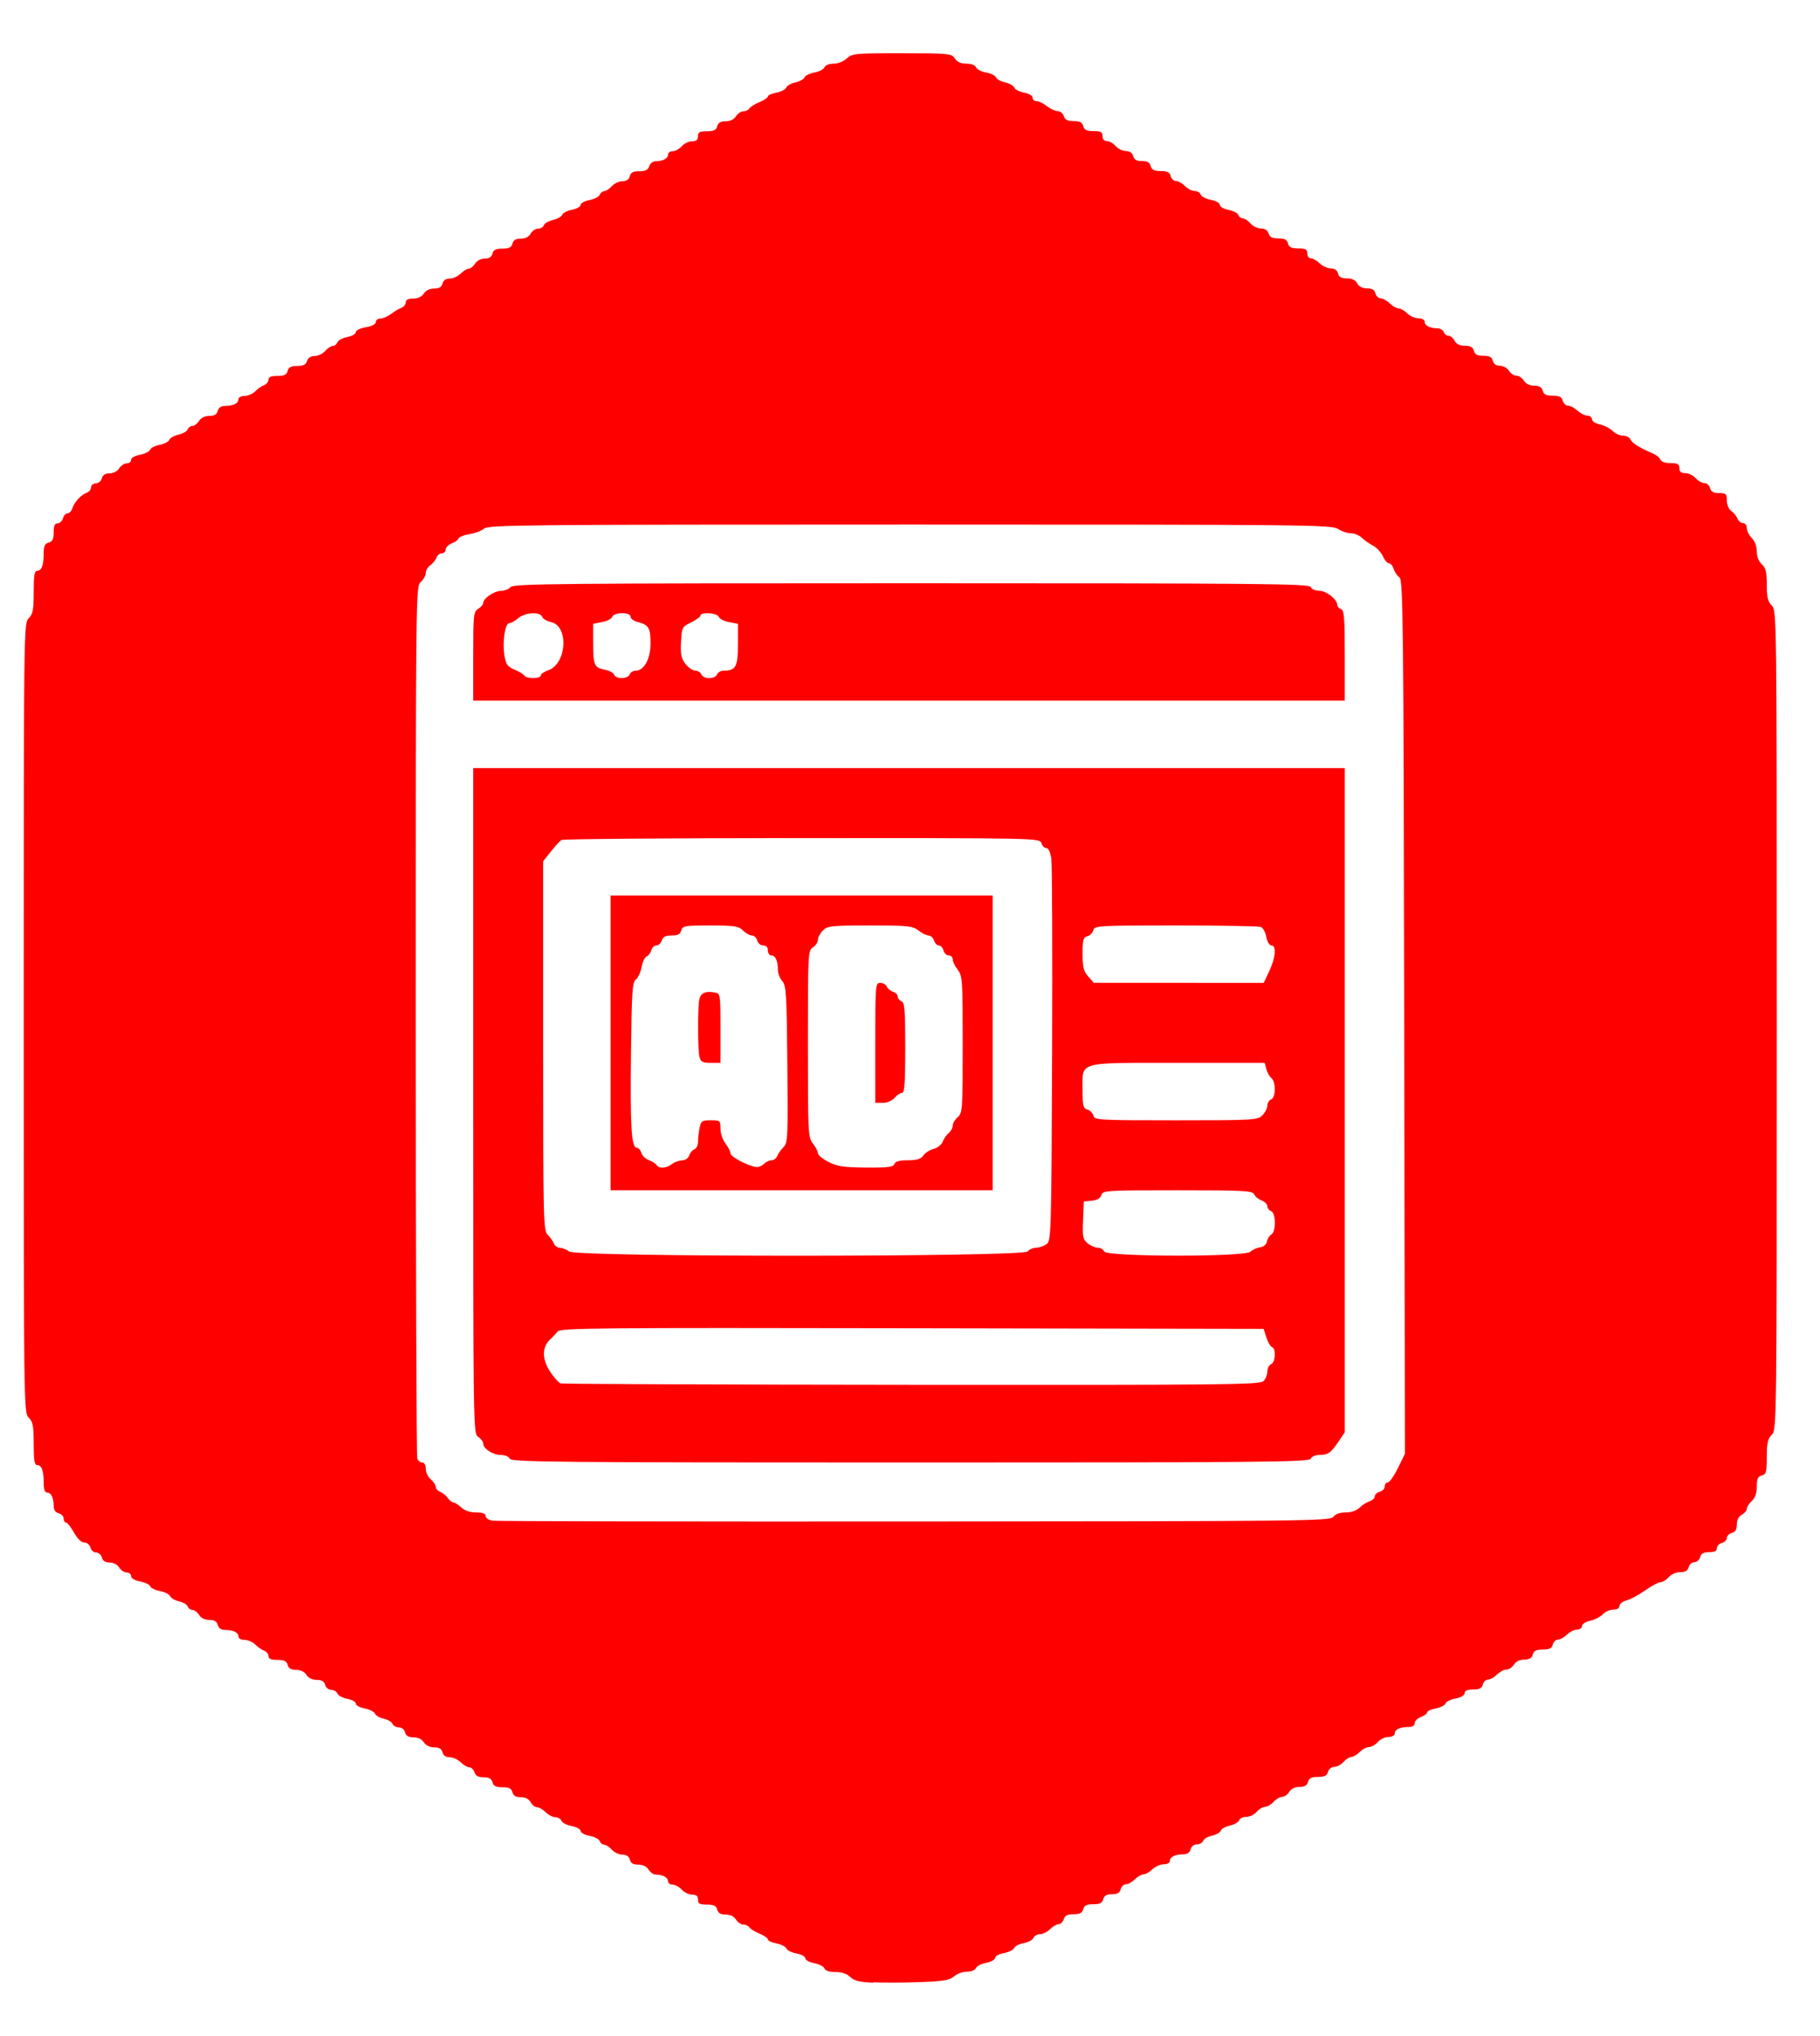
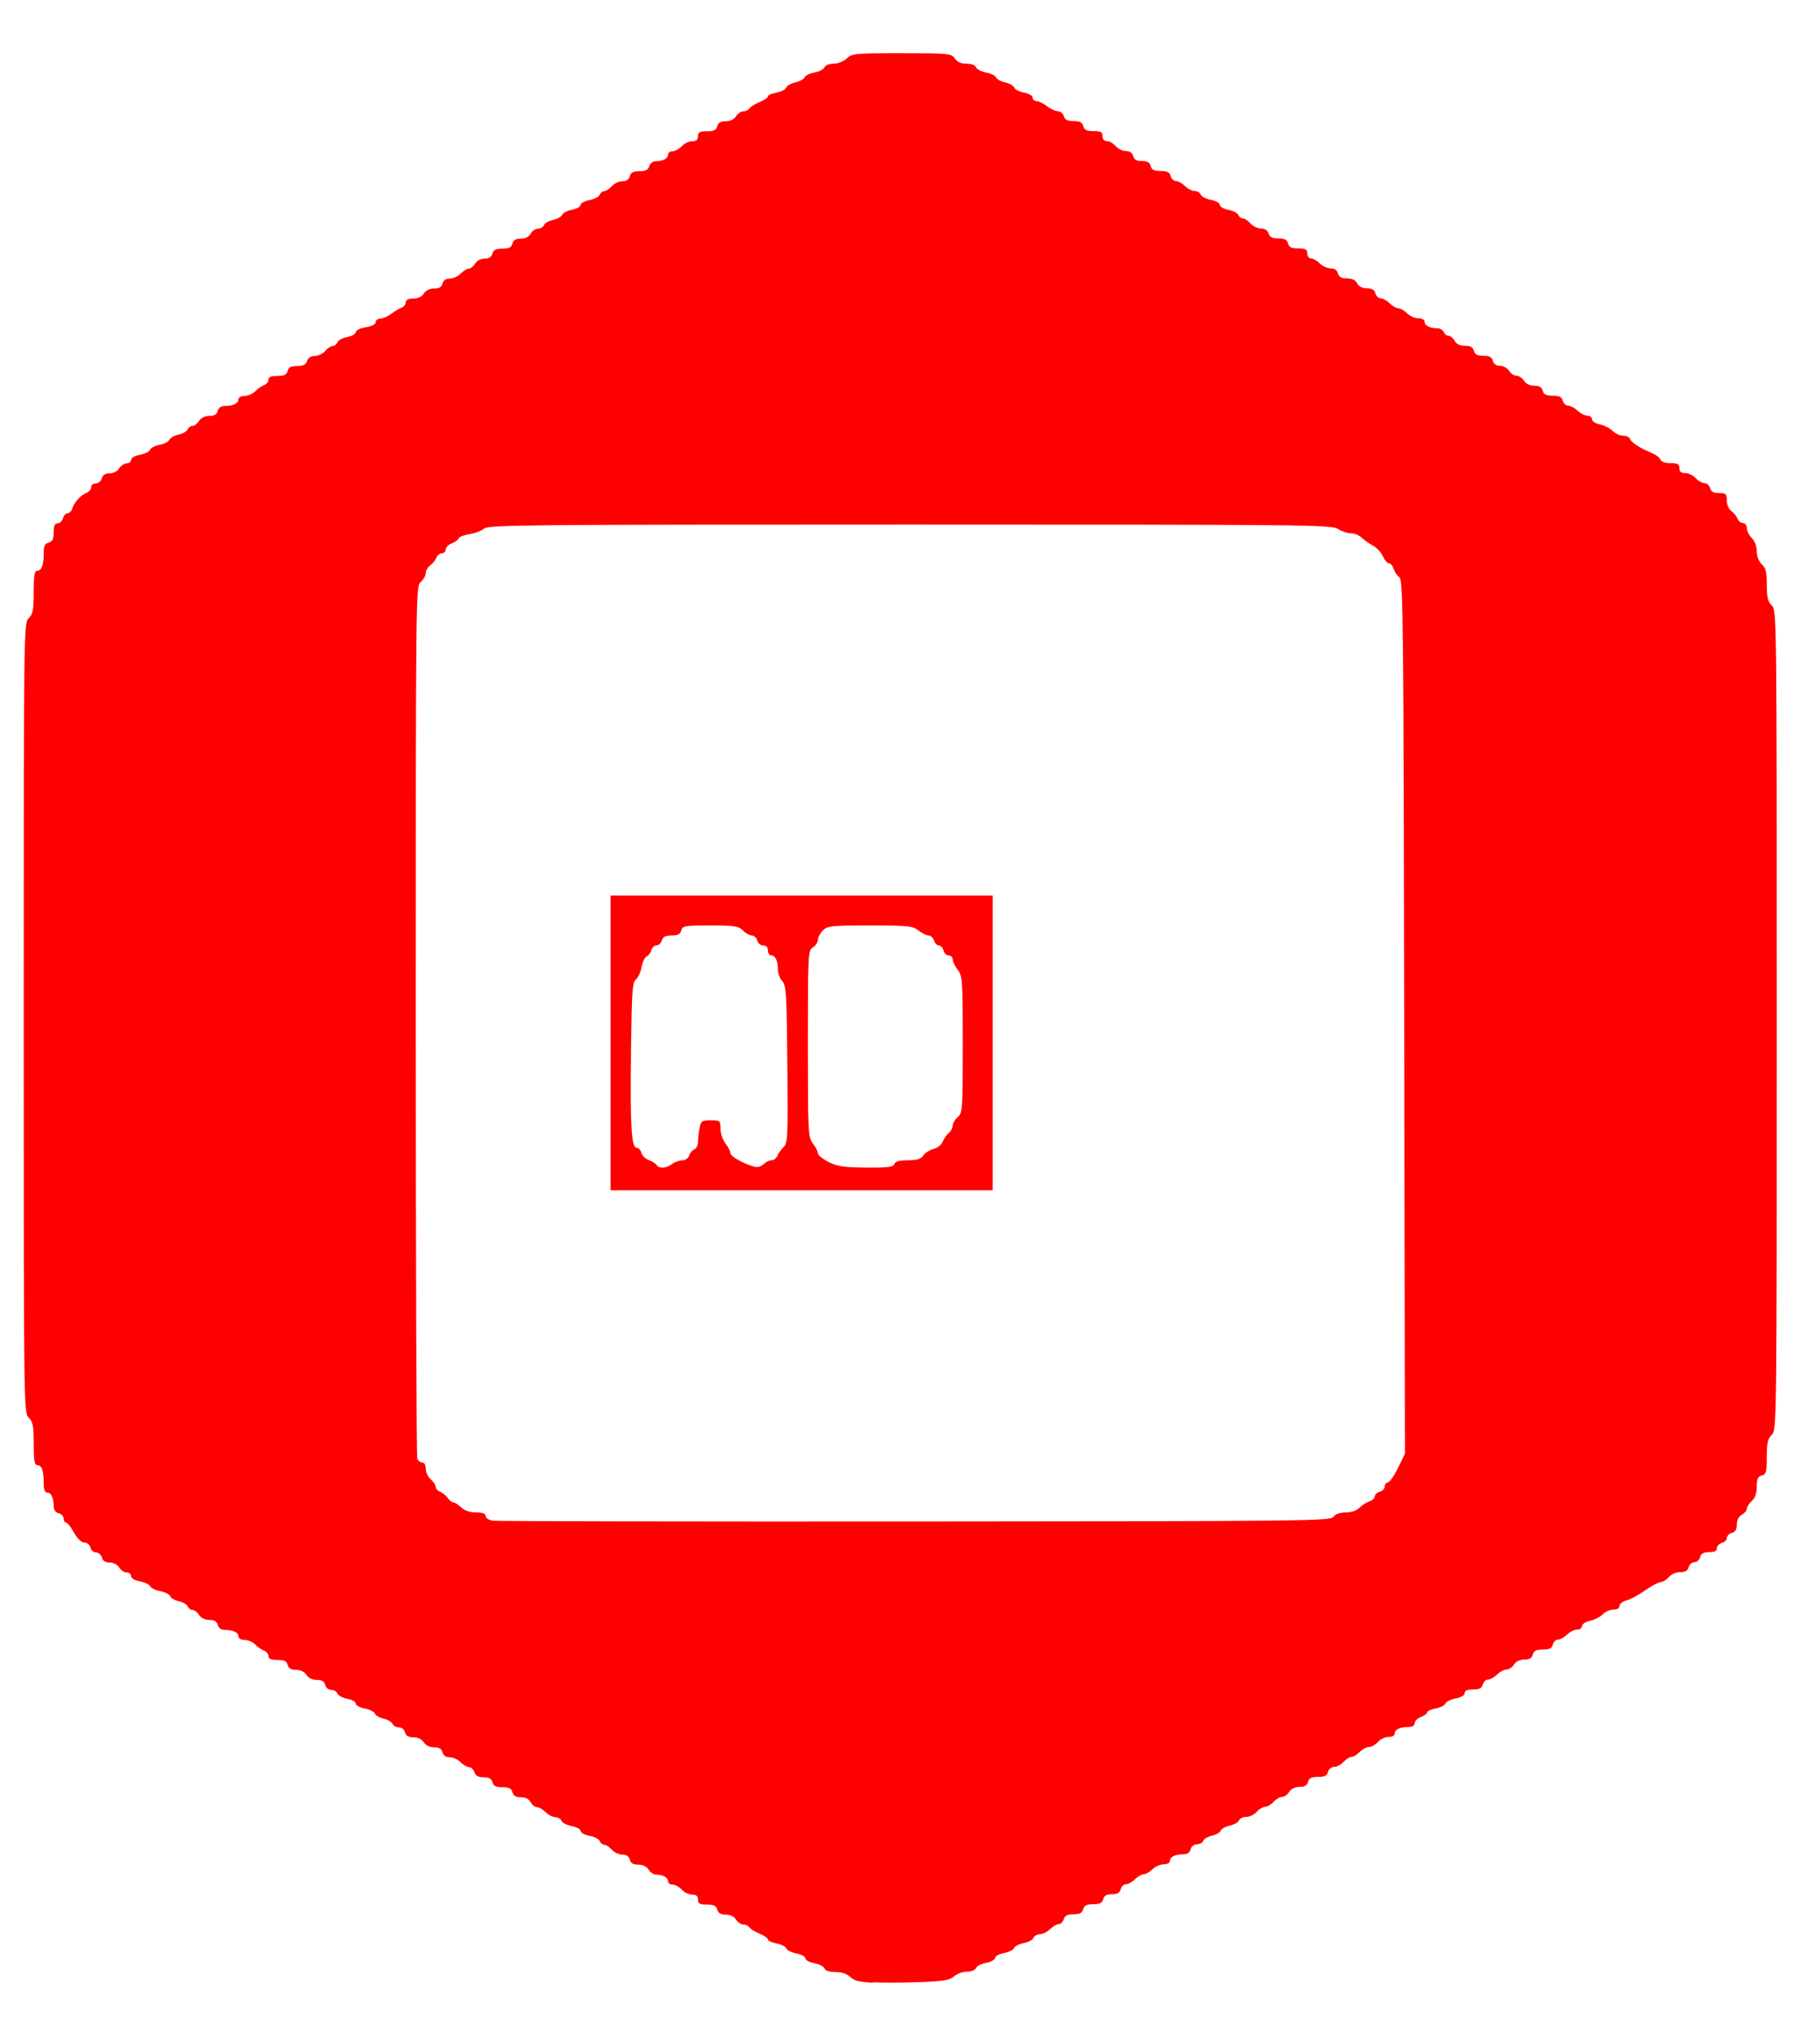
<svg xmlns="http://www.w3.org/2000/svg" xmlns:ns1="http://sodipodi.sourceforge.net/DTD/sodipodi-0.dtd" xmlns:ns2="http://www.inkscape.org/namespaces/inkscape" version="1.1" id="svg1" width="124" height="138.667" viewBox="0 0 124 138.667" ns1:docname="Red Image 2.svg" ns2:version="1.4 (86a8ad7, 2024-10-11)">
  <defs id="defs1" />
  <ns1:namedview id="namedview1" pagecolor="#ffffff" bordercolor="#000000" borderopacity="0.25" ns2:showpageshadow="2" ns2:pageopacity="0.0" ns2:pagecheckerboard="0" ns2:deskcolor="#d1d1d1" ns2:zoom="5.8774036" ns2:cx="62.01718" ns2:cy="72.566056" ns2:window-width="1920" ns2:window-height="1017" ns2:window-x="-8" ns2:window-y="-8" ns2:window-maximized="1" ns2:current-layer="g1" />
  <g ns2:groupmode="layer" ns2:label="Image" id="g1">
    <path style="fill:#ff0000;stroke-width:0.17" d="m 59.5,135.051 c -0.952,-0.044 -1.319,-0.135 -1.574,-0.391 -0.216,-0.216 -0.565,-0.333 -0.995,-0.333 -0.421,0 -0.697,-0.09 -0.757,-0.246 -0.052,-0.135 -0.366,-0.297 -0.699,-0.359 -0.332,-0.062 -0.604,-0.211 -0.604,-0.331 0,-0.12 -0.272,-0.268 -0.604,-0.331 -0.332,-0.062 -0.644,-0.216 -0.692,-0.343 -0.048,-0.126 -0.351,-0.278 -0.672,-0.339 -0.321,-0.06 -0.584,-0.182 -0.584,-0.27 0,-0.088 -0.259,-0.268 -0.575,-0.4 -0.316,-0.132 -0.627,-0.325 -0.691,-0.428 -0.064,-0.103 -0.246,-0.188 -0.405,-0.188 -0.159,0 -0.385,-0.153 -0.502,-0.34 -0.132,-0.212 -0.397,-0.34 -0.702,-0.34 -0.346,0 -0.515,-0.1 -0.578,-0.34 -0.068,-0.261 -0.232,-0.34 -0.7,-0.34 -0.498,0 -0.611,-0.063 -0.611,-0.34 0,-0.244 -0.113,-0.34 -0.399,-0.34 -0.219,0 -0.538,-0.153 -0.707,-0.34 -0.169,-0.187 -0.449,-0.34 -0.622,-0.34 -0.173,0 -0.314,-0.107 -0.314,-0.237 0,-0.252 -0.355,-0.444 -0.824,-0.444 -0.157,0 -0.381,-0.153 -0.498,-0.34 -0.132,-0.212 -0.397,-0.34 -0.702,-0.34 -0.346,0 -0.515,-0.1 -0.578,-0.34 -0.058,-0.223 -0.232,-0.34 -0.504,-0.34 -0.228,0 -0.553,-0.153 -0.723,-0.34 -0.169,-0.187 -0.403,-0.34 -0.519,-0.34 -0.116,0 -0.253,-0.111 -0.305,-0.246 -0.052,-0.135 -0.366,-0.297 -0.699,-0.359 -0.332,-0.062 -0.604,-0.211 -0.604,-0.331 0,-0.12 -0.272,-0.268 -0.604,-0.331 -0.332,-0.062 -0.647,-0.224 -0.699,-0.359 -0.052,-0.135 -0.239,-0.246 -0.416,-0.246 -0.177,0 -0.475,-0.153 -0.662,-0.34 -0.187,-0.187 -0.452,-0.34 -0.59,-0.34 -0.137,0 -0.331,-0.153 -0.431,-0.34 -0.117,-0.218 -0.356,-0.34 -0.667,-0.34 -0.342,0 -0.511,-0.1 -0.574,-0.34 -0.067,-0.258 -0.232,-0.34 -0.681,-0.34 -0.448,0 -0.613,-0.082 -0.681,-0.34 -0.064,-0.246 -0.232,-0.34 -0.604,-0.34 -0.365,0 -0.546,-0.099 -0.623,-0.34 -0.059,-0.187 -0.218,-0.34 -0.352,-0.34 -0.134,0 -0.397,-0.153 -0.584,-0.34 -0.187,-0.187 -0.523,-0.34 -0.746,-0.34 -0.262,0 -0.437,-0.12 -0.495,-0.34 -0.063,-0.24 -0.232,-0.34 -0.574,-0.34 -0.301,0 -0.566,-0.129 -0.698,-0.34 -0.132,-0.212 -0.397,-0.34 -0.702,-0.34 -0.346,0 -0.515,-0.1 -0.578,-0.34 -0.051,-0.196 -0.232,-0.34 -0.427,-0.34 -0.186,0 -0.379,-0.108 -0.43,-0.239 -0.05,-0.132 -0.32,-0.289 -0.599,-0.351 -0.279,-0.061 -0.548,-0.217 -0.598,-0.347 -0.05,-0.129 -0.362,-0.286 -0.695,-0.349 -0.332,-0.062 -0.604,-0.211 -0.604,-0.331 0,-0.12 -0.261,-0.266 -0.579,-0.326 -0.318,-0.06 -0.622,-0.221 -0.675,-0.359 -0.053,-0.138 -0.243,-0.251 -0.422,-0.251 -0.183,0 -0.365,-0.149 -0.415,-0.34 -0.063,-0.24 -0.232,-0.34 -0.574,-0.34 -0.301,0 -0.566,-0.129 -0.698,-0.34 -0.132,-0.212 -0.397,-0.34 -0.702,-0.34 -0.346,0 -0.515,-0.1 -0.578,-0.34 -0.068,-0.261 -0.232,-0.34 -0.7,-0.34 -0.436,0 -0.611,-0.075 -0.611,-0.261 0,-0.143 -0.134,-0.309 -0.298,-0.368 -0.164,-0.059 -0.435,-0.248 -0.602,-0.42 -0.167,-0.172 -0.493,-0.313 -0.723,-0.313 -0.244,0 -0.419,-0.099 -0.419,-0.237 0,-0.271 -0.361,-0.444 -0.93,-0.444 -0.249,0 -0.424,-0.124 -0.481,-0.34 -0.063,-0.24 -0.232,-0.34 -0.574,-0.34 -0.301,0 -0.566,-0.129 -0.698,-0.34 -0.117,-0.187 -0.319,-0.34 -0.448,-0.34 -0.13,0 -0.277,-0.108 -0.327,-0.239 -0.05,-0.132 -0.32,-0.289 -0.599,-0.351 -0.279,-0.061 -0.548,-0.217 -0.598,-0.347 -0.05,-0.129 -0.357,-0.285 -0.683,-0.347 -0.326,-0.061 -0.63,-0.209 -0.676,-0.328 -0.046,-0.119 -0.357,-0.268 -0.692,-0.331 -0.367,-0.069 -0.609,-0.213 -0.609,-0.362 0,-0.136 -0.135,-0.247 -0.299,-0.247 -0.165,0 -0.395,-0.153 -0.512,-0.34 -0.123,-0.198 -0.397,-0.34 -0.652,-0.34 -0.297,0 -0.469,-0.111 -0.529,-0.34 -0.049,-0.187 -0.224,-0.34 -0.39,-0.34 -0.165,0 -0.341,-0.153 -0.39,-0.34 -0.05,-0.19 -0.232,-0.34 -0.414,-0.34 -0.202,0 -0.47,-0.258 -0.707,-0.681 -0.21,-0.374 -0.454,-0.681 -0.542,-0.681 -0.088,0 -0.159,-0.122 -0.159,-0.271 0,-0.149 -0.153,-0.311 -0.34,-0.36 -0.216,-0.057 -0.34,-0.232 -0.34,-0.481 0,-0.569 -0.172,-0.93 -0.444,-0.93 -0.162,0 -0.237,-0.21 -0.237,-0.667 0,-0.831 -0.138,-1.205 -0.444,-1.205 -0.184,0 -0.237,-0.323 -0.237,-1.446 0,-1.219 -0.053,-1.5 -0.34,-1.787 C 1.619,96.219 1.616,95.989 1.616,69.333 c 0,-26.656 0.003,-26.885 0.34,-27.223 0.287,-0.287 0.34,-0.567 0.34,-1.787 0,-1.123 0.053,-1.446 0.237,-1.446 0.304,0 0.444,-0.373 0.444,-1.185 0,-0.504 0.075,-0.666 0.34,-0.736 0.261,-0.068 0.34,-0.232 0.34,-0.7 0,-0.446 0.073,-0.611 0.271,-0.611 0.149,0 0.311,-0.153 0.36,-0.34 0.049,-0.187 0.19,-0.34 0.313,-0.34 0.123,0 0.275,-0.161 0.337,-0.357 0.133,-0.419 0.583,-0.899 0.986,-1.054 0.157,-0.06 0.285,-0.227 0.285,-0.37 0,-0.143 0.144,-0.261 0.32,-0.261 0.177,0 0.36,-0.152 0.409,-0.34 0.06,-0.23 0.232,-0.34 0.529,-0.34 0.256,0 0.529,-0.143 0.652,-0.34 0.117,-0.187 0.347,-0.34 0.512,-0.34 0.165,0 0.299,-0.106 0.299,-0.236 0,-0.136 0.257,-0.284 0.604,-0.35 0.332,-0.062 0.644,-0.216 0.692,-0.342 0.048,-0.126 0.343,-0.277 0.655,-0.336 0.312,-0.059 0.608,-0.212 0.657,-0.341 0.05,-0.129 0.33,-0.287 0.623,-0.352 0.293,-0.064 0.575,-0.225 0.625,-0.356 0.05,-0.132 0.198,-0.239 0.327,-0.239 0.13,0 0.331,-0.153 0.448,-0.34 0.132,-0.211 0.397,-0.34 0.698,-0.34 0.342,0 0.512,-0.1 0.574,-0.34 0.056,-0.216 0.232,-0.34 0.481,-0.34 0.569,0 0.93,-0.172 0.93,-0.444 0,-0.138 0.174,-0.237 0.419,-0.237 0.23,0 0.556,-0.141 0.723,-0.313 0.167,-0.172 0.438,-0.361 0.602,-0.42 0.164,-0.059 0.298,-0.224 0.298,-0.368 0,-0.186 0.176,-0.261 0.611,-0.261 0.468,0 0.632,-0.08 0.7,-0.34 0.066,-0.254 0.232,-0.34 0.653,-0.34 0.415,0 0.593,-0.09 0.672,-0.34 0.069,-0.218 0.257,-0.34 0.524,-0.34 0.229,0 0.547,-0.153 0.707,-0.34 0.16,-0.187 0.392,-0.34 0.514,-0.34 0.123,0 0.266,-0.113 0.319,-0.251 0.053,-0.138 0.357,-0.299 0.675,-0.359 0.318,-0.06 0.579,-0.208 0.579,-0.33 0,-0.126 0.294,-0.271 0.681,-0.336 0.418,-0.071 0.681,-0.208 0.681,-0.355 0,-0.132 0.143,-0.24 0.317,-0.24 0.175,0 0.5,-0.14 0.723,-0.311 0.223,-0.171 0.54,-0.36 0.704,-0.42 0.164,-0.06 0.298,-0.226 0.298,-0.369 0,-0.176 0.165,-0.261 0.509,-0.261 0.325,0 0.586,-0.123 0.721,-0.34 0.132,-0.211 0.397,-0.34 0.698,-0.34 0.342,0 0.512,-0.1 0.574,-0.34 0.058,-0.22 0.232,-0.34 0.495,-0.34 0.223,0 0.559,-0.153 0.746,-0.34 0.187,-0.187 0.437,-0.34 0.555,-0.34 0.118,0 0.31,-0.153 0.427,-0.34 0.123,-0.198 0.397,-0.34 0.652,-0.34 0.297,0 0.469,-0.111 0.529,-0.34 0.067,-0.258 0.232,-0.34 0.681,-0.34 0.448,0 0.613,-0.082 0.681,-0.34 0.063,-0.24 0.232,-0.34 0.574,-0.34 0.31,0 0.55,-0.122 0.667,-0.34 0.1,-0.187 0.324,-0.34 0.498,-0.34 0.174,0 0.357,-0.108 0.408,-0.239 0.05,-0.132 0.332,-0.292 0.625,-0.356 0.293,-0.064 0.574,-0.223 0.623,-0.352 0.05,-0.129 0.351,-0.283 0.669,-0.343 0.318,-0.06 0.579,-0.206 0.579,-0.326 0,-0.12 0.272,-0.268 0.604,-0.331 0.332,-0.062 0.647,-0.224 0.699,-0.359 0.052,-0.135 0.189,-0.246 0.305,-0.246 0.116,0 0.349,-0.153 0.519,-0.34 0.169,-0.187 0.495,-0.34 0.723,-0.34 0.272,0 0.446,-0.117 0.504,-0.34 0.066,-0.254 0.232,-0.34 0.653,-0.34 0.415,0 0.593,-0.09 0.672,-0.34 0.059,-0.187 0.25,-0.34 0.423,-0.34 0.496,0 0.853,-0.186 0.853,-0.444 0,-0.13 0.141,-0.237 0.314,-0.237 0.173,0 0.452,-0.153 0.622,-0.34 0.169,-0.187 0.487,-0.34 0.707,-0.34 0.286,0 0.399,-0.097 0.399,-0.34 0,-0.277 0.113,-0.34 0.611,-0.34 0.468,0 0.632,-0.08 0.7,-0.34 0.063,-0.241 0.232,-0.34 0.578,-0.34 0.305,0 0.569,-0.128 0.702,-0.34 0.117,-0.187 0.343,-0.34 0.502,-0.34 0.159,0 0.341,-0.084 0.405,-0.188 C 51.117,7.281 51.428,7.088 51.744,6.956 52.06,6.824 52.319,6.649 52.319,6.567 c 0,-0.082 0.261,-0.198 0.579,-0.258 0.318,-0.06 0.62,-0.214 0.669,-0.343 0.05,-0.129 0.33,-0.287 0.623,-0.352 0.293,-0.064 0.572,-0.217 0.619,-0.34 0.047,-0.122 0.352,-0.272 0.678,-0.334 0.326,-0.061 0.635,-0.222 0.687,-0.357 0.054,-0.141 0.318,-0.246 0.618,-0.246 0.297,0 0.688,-0.154 0.902,-0.356 0.358,-0.336 0.563,-0.355 3.753,-0.353 3.226,0.002 3.385,0.018 3.609,0.356 0.158,0.238 0.417,0.353 0.791,0.353 0.328,0 0.595,0.101 0.651,0.246 0.052,0.135 0.361,0.296 0.687,0.357 0.326,0.061 0.631,0.211 0.678,0.334 0.047,0.122 0.325,0.275 0.619,0.34 0.293,0.064 0.574,0.223 0.623,0.352 0.05,0.129 0.351,0.283 0.669,0.343 0.329,0.062 0.579,0.211 0.579,0.345 0,0.13 0.122,0.236 0.271,0.236 0.149,0 0.466,0.153 0.704,0.34 0.238,0.187 0.57,0.34 0.738,0.34 0.168,0 0.354,0.153 0.414,0.34 0.079,0.25 0.257,0.34 0.672,0.34 0.421,0 0.587,0.086 0.653,0.34 0.068,0.261 0.232,0.34 0.7,0.34 0.498,0 0.611,0.063 0.611,0.34 0,0.213 0.113,0.34 0.302,0.34 0.166,0 0.434,0.153 0.594,0.34 0.16,0.187 0.475,0.34 0.699,0.34 0.264,0 0.438,0.12 0.496,0.34 0.064,0.244 0.232,0.34 0.596,0.34 0.363,0 0.532,0.096 0.596,0.34 0.067,0.258 0.232,0.34 0.681,0.34 0.448,0 0.613,0.082 0.681,0.34 0.049,0.187 0.211,0.34 0.36,0.34 0.149,0 0.424,0.153 0.611,0.34 0.187,0.187 0.485,0.34 0.662,0.34 0.177,0 0.365,0.111 0.416,0.246 0.052,0.135 0.366,0.297 0.699,0.359 0.336,0.063 0.604,0.215 0.604,0.342 0,0.126 0.263,0.278 0.584,0.338 0.321,0.06 0.625,0.217 0.675,0.348 0.05,0.131 0.192,0.238 0.314,0.238 0.123,0 0.354,0.153 0.514,0.34 0.16,0.187 0.478,0.34 0.707,0.34 0.266,0 0.454,0.122 0.524,0.34 0.079,0.25 0.257,0.34 0.672,0.34 0.421,0 0.587,0.086 0.653,0.34 0.068,0.261 0.232,0.34 0.7,0.34 0.498,0 0.611,0.063 0.611,0.34 0,0.189 0.113,0.34 0.255,0.34 0.14,0 0.408,0.153 0.596,0.34 0.187,0.187 0.523,0.34 0.746,0.34 0.262,0 0.437,0.12 0.495,0.34 0.065,0.247 0.232,0.34 0.609,0.34 0.346,0 0.581,0.114 0.702,0.34 0.117,0.218 0.356,0.34 0.667,0.34 0.342,0 0.511,0.1 0.574,0.34 0.049,0.187 0.211,0.34 0.36,0.34 0.149,0 0.424,0.153 0.611,0.34 0.187,0.187 0.455,0.34 0.596,0.34 0.14,0 0.408,0.153 0.596,0.34 0.187,0.187 0.532,0.34 0.766,0.34 0.25,0 0.425,0.098 0.425,0.237 0,0.261 0.358,0.444 0.87,0.444 0.182,0 0.376,0.115 0.43,0.255 0.054,0.14 0.202,0.255 0.329,0.255 0.127,0 0.313,0.153 0.413,0.34 0.121,0.226 0.356,0.34 0.702,0.34 0.377,0 0.545,0.094 0.609,0.34 0.066,0.253 0.232,0.34 0.645,0.34 0.413,0 0.579,0.088 0.645,0.34 0.057,0.219 0.232,0.34 0.489,0.34 0.22,0 0.496,0.153 0.613,0.34 0.117,0.187 0.347,0.34 0.51,0.34 0.164,0 0.394,0.153 0.51,0.34 0.132,0.212 0.397,0.34 0.702,0.34 0.346,0 0.515,0.1 0.578,0.34 0.068,0.258 0.232,0.34 0.681,0.34 0.448,0 0.613,0.082 0.681,0.34 0.049,0.187 0.214,0.34 0.367,0.34 0.153,0 0.443,0.153 0.644,0.34 0.201,0.187 0.504,0.34 0.673,0.34 0.17,0 0.308,0.109 0.308,0.242 0,0.135 0.244,0.294 0.553,0.36 0.304,0.065 0.69,0.263 0.857,0.439 0.167,0.176 0.485,0.32 0.705,0.32 0.22,0 0.442,0.108 0.493,0.241 0.093,0.243 0.667,0.608 1.504,0.955 0.25,0.104 0.496,0.298 0.548,0.432 0.057,0.147 0.33,0.243 0.694,0.243 0.487,0 0.601,0.064 0.601,0.34 0,0.244 0.113,0.34 0.399,0.34 0.219,0 0.538,0.153 0.707,0.34 0.169,0.187 0.44,0.34 0.602,0.34 0.162,0 0.334,0.153 0.383,0.34 0.065,0.248 0.232,0.34 0.615,0.34 0.469,0 0.526,0.054 0.526,0.501 0,0.289 0.131,0.595 0.309,0.723 0.17,0.122 0.359,0.356 0.42,0.52 0.061,0.164 0.228,0.298 0.372,0.298 0.147,0 0.261,0.148 0.261,0.34 0,0.187 0.153,0.493 0.34,0.681 0.205,0.205 0.34,0.567 0.34,0.909 0,0.353 0.129,0.686 0.34,0.877 0.272,0.246 0.34,0.524 0.34,1.388 0,0.853 0.071,1.151 0.34,1.42 0.338,0.338 0.34,0.567 0.34,28.244 0,27.677 -0.003,27.906 -0.34,28.244 -0.274,0.274 -0.34,0.567 -0.34,1.511 0,1.028 -0.042,1.182 -0.34,1.26 -0.268,0.07 -0.34,0.232 -0.34,0.759 0,0.454 -0.11,0.769 -0.34,0.978 -0.187,0.169 -0.34,0.408 -0.34,0.531 0,0.123 -0.153,0.305 -0.34,0.405 -0.218,0.117 -0.34,0.356 -0.34,0.667 0,0.342 -0.1,0.511 -0.34,0.574 -0.187,0.049 -0.34,0.202 -0.34,0.34 0,0.138 -0.153,0.291 -0.34,0.34 -0.187,0.049 -0.34,0.211 -0.34,0.36 0,0.19 -0.158,0.271 -0.526,0.271 -0.383,0 -0.551,0.092 -0.615,0.34 -0.049,0.187 -0.224,0.34 -0.39,0.34 -0.165,0 -0.341,0.153 -0.39,0.34 -0.063,0.241 -0.232,0.34 -0.578,0.34 -0.278,0 -0.614,0.147 -0.78,0.34 -0.16,0.187 -0.408,0.34 -0.55,0.34 -0.142,0 -0.622,0.255 -1.065,0.567 -0.444,0.312 -1.017,0.619 -1.274,0.684 -0.257,0.065 -0.468,0.231 -0.468,0.369 0,0.154 -0.162,0.252 -0.419,0.252 -0.23,0 -0.556,0.144 -0.723,0.32 -0.167,0.176 -0.553,0.374 -0.857,0.439 -0.309,0.066 -0.553,0.225 -0.553,0.36 0,0.133 -0.153,0.242 -0.34,0.242 -0.187,0 -0.493,0.153 -0.681,0.34 -0.187,0.187 -0.462,0.34 -0.611,0.34 -0.149,0 -0.311,0.153 -0.36,0.34 -0.068,0.258 -0.232,0.34 -0.681,0.34 -0.449,0 -0.613,0.082 -0.681,0.34 -0.063,0.241 -0.232,0.34 -0.578,0.34 -0.305,0 -0.569,0.128 -0.702,0.34 -0.117,0.187 -0.347,0.34 -0.512,0.34 -0.165,0 -0.452,0.153 -0.64,0.34 -0.187,0.187 -0.462,0.34 -0.611,0.34 -0.149,0 -0.311,0.153 -0.36,0.34 -0.067,0.256 -0.232,0.34 -0.665,0.34 -0.39,0 -0.576,0.08 -0.576,0.248 0,0.149 -0.242,0.293 -0.609,0.362 -0.335,0.063 -0.649,0.217 -0.697,0.343 -0.048,0.126 -0.348,0.278 -0.667,0.338 -0.318,0.06 -0.579,0.179 -0.579,0.264 0,0.086 -0.191,0.228 -0.425,0.317 -0.234,0.089 -0.425,0.278 -0.425,0.421 0,0.161 -0.156,0.259 -0.411,0.259 -0.587,0 -0.95,0.169 -0.95,0.444 0,0.14 -0.175,0.237 -0.427,0.237 -0.235,0 -0.558,0.153 -0.718,0.34 -0.16,0.187 -0.427,0.34 -0.594,0.34 -0.166,0 -0.456,0.153 -0.643,0.34 -0.187,0.187 -0.443,0.34 -0.569,0.34 -0.126,0 -0.367,0.153 -0.537,0.34 -0.169,0.187 -0.456,0.34 -0.638,0.34 -0.187,0 -0.368,0.148 -0.419,0.34 -0.067,0.258 -0.232,0.34 -0.681,0.34 -0.448,0 -0.613,0.082 -0.681,0.34 -0.063,0.241 -0.232,0.34 -0.578,0.34 -0.305,0 -0.569,0.128 -0.702,0.34 -0.117,0.187 -0.335,0.34 -0.486,0.34 -0.15,0 -0.412,0.153 -0.581,0.34 -0.169,0.187 -0.432,0.34 -0.584,0.34 -0.152,0 -0.407,0.153 -0.567,0.34 -0.16,0.187 -0.475,0.34 -0.7,0.34 -0.225,0 -0.45,0.108 -0.501,0.239 -0.05,0.132 -0.332,0.292 -0.625,0.356 -0.293,0.064 -0.573,0.22 -0.621,0.346 -0.048,0.126 -0.316,0.279 -0.596,0.34 -0.279,0.061 -0.549,0.219 -0.599,0.351 -0.05,0.132 -0.244,0.239 -0.43,0.239 -0.195,0 -0.376,0.144 -0.427,0.34 -0.056,0.216 -0.232,0.34 -0.481,0.34 -0.569,0 -0.93,0.172 -0.93,0.444 0,0.139 -0.175,0.237 -0.425,0.237 -0.234,0 -0.578,0.153 -0.766,0.34 -0.187,0.187 -0.455,0.34 -0.596,0.34 -0.14,0 -0.408,0.153 -0.596,0.34 -0.187,0.187 -0.462,0.34 -0.611,0.34 -0.149,0 -0.311,0.153 -0.36,0.34 -0.064,0.244 -0.232,0.34 -0.596,0.34 -0.363,0 -0.532,0.096 -0.596,0.34 -0.067,0.258 -0.232,0.34 -0.681,0.34 -0.448,0 -0.613,0.082 -0.681,0.34 -0.066,0.254 -0.232,0.34 -0.653,0.34 -0.415,0 -0.593,0.09 -0.672,0.34 -0.059,0.187 -0.218,0.34 -0.352,0.34 -0.134,0 -0.397,0.153 -0.584,0.34 -0.187,0.187 -0.496,0.34 -0.686,0.34 -0.19,0 -0.389,0.113 -0.442,0.251 -0.053,0.138 -0.351,0.298 -0.663,0.357 -0.312,0.059 -0.607,0.21 -0.655,0.336 -0.048,0.126 -0.36,0.28 -0.692,0.343 -0.332,0.062 -0.604,0.211 -0.604,0.331 0,0.12 -0.272,0.268 -0.604,0.331 -0.332,0.062 -0.647,0.224 -0.699,0.359 -0.054,0.141 -0.318,0.246 -0.618,0.246 -0.288,0 -0.682,0.143 -0.875,0.318 -0.288,0.261 -0.702,0.331 -2.308,0.391 -1.076,0.04 -2.515,0.046 -3.198,0.015 z m 31.346,-31.732 c 0.138,-0.189 0.444,-0.298 0.837,-0.298 0.382,0 0.743,-0.124 0.943,-0.323 0.178,-0.178 0.484,-0.374 0.681,-0.437 0.196,-0.062 0.357,-0.214 0.357,-0.337 0,-0.123 0.153,-0.264 0.34,-0.313 0.187,-0.049 0.34,-0.211 0.34,-0.36 0,-0.149 0.096,-0.274 0.213,-0.278 0.117,-0.004 0.426,-0.444 0.688,-0.978 l 0.475,-0.971 -0.05,-29.746 c -0.045,-27.07 -0.074,-29.764 -0.323,-29.946 -0.15,-0.11 -0.328,-0.372 -0.394,-0.582 -0.067,-0.21 -0.212,-0.382 -0.324,-0.382 -0.111,0 -0.298,-0.217 -0.416,-0.483 -0.118,-0.266 -0.421,-0.591 -0.674,-0.723 -0.253,-0.132 -0.597,-0.374 -0.764,-0.538 -0.167,-0.164 -0.497,-0.298 -0.734,-0.298 -0.237,0 -0.636,-0.134 -0.886,-0.298 -0.428,-0.281 -2.108,-0.298 -29.156,-0.298 -26.175,0 -28.729,0.024 -29.017,0.275 -0.174,0.151 -0.621,0.322 -0.995,0.379 -0.374,0.057 -0.707,0.187 -0.741,0.289 -0.034,0.102 -0.245,0.255 -0.469,0.34 -0.224,0.085 -0.408,0.272 -0.408,0.414 0,0.143 -0.117,0.259 -0.261,0.259 -0.143,0 -0.311,0.134 -0.372,0.298 -0.061,0.164 -0.25,0.398 -0.42,0.52 -0.17,0.122 -0.309,0.359 -0.309,0.527 0,0.167 -0.153,0.443 -0.34,0.612 -0.338,0.306 -0.34,0.524 -0.34,29.873 0,16.261 0.046,29.686 0.103,29.834 0.057,0.148 0.21,0.269 0.34,0.269 0.14,0 0.237,0.175 0.237,0.427 0,0.235 0.153,0.558 0.34,0.718 0.187,0.16 0.34,0.392 0.34,0.514 0,0.123 0.134,0.273 0.298,0.334 0.164,0.061 0.398,0.25 0.52,0.42 0.122,0.17 0.298,0.309 0.39,0.309 0.092,0 0.332,0.153 0.533,0.34 0.233,0.217 0.6,0.34 1.014,0.34 0.45,0 0.648,0.075 0.648,0.244 0,0.135 0.208,0.276 0.468,0.316 0.257,0.04 13.203,0.064 28.768,0.054 26.744,-0.017 28.312,-0.034 28.518,-0.316 z" id="path1" />
-     <path style="fill:#ff0000;stroke-width:0.17" d="m 34.733,99.364 c -0.055,-0.143 -0.308,-0.255 -0.576,-0.255 -0.559,0 -1.234,-0.423 -1.234,-0.774 0,-0.134 -0.153,-0.34 -0.34,-0.457 -0.338,-0.211 -0.34,-0.397 -0.34,-22.886 V 52.319 h 29.69 29.69 v 22.621 22.621 l -0.436,0.642 c -0.528,0.778 -0.703,0.899 -1.314,0.902 -0.262,0.001 -0.517,0.117 -0.571,0.258 -0.086,0.225 -3.276,0.255 -27.284,0.255 -24.009,0 -27.198,-0.03 -27.284,-0.255 z m 51.348,-5.287 c 0.147,-0.147 0.267,-0.445 0.267,-0.662 0,-0.217 0.115,-0.439 0.255,-0.493 0.299,-0.115 0.35,-1.07 0.062,-1.165 -0.106,-0.035 -0.278,-0.329 -0.383,-0.652 L 86.092,90.516 62.152,90.473 c -21.606,-0.039 -23.962,-0.017 -24.16,0.225 -0.121,0.147 -0.354,0.394 -0.517,0.548 -0.55,0.519 -0.557,1.301 -0.018,2.146 0.267,0.419 0.6,0.796 0.741,0.838 0.14,0.041 10.911,0.084 23.935,0.095 21.318,0.018 23.707,-0.007 23.948,-0.248 z M 70.014,85.242 c 0.116,-0.14 0.379,-0.255 0.584,-0.255 0.205,0 0.521,-0.109 0.702,-0.241 0.321,-0.235 0.332,-0.597 0.381,-12.888 0.028,-6.956 0.004,-12.972 -0.053,-13.37 -0.065,-0.449 -0.193,-0.723 -0.337,-0.723 -0.128,0 -0.282,-0.153 -0.341,-0.34 -0.107,-0.337 -0.256,-0.34 -16.303,-0.338 -8.907,0.001 -16.284,0.059 -16.393,0.129 -0.109,0.069 -0.435,0.423 -0.723,0.786 l -0.525,0.66 v 12.567 c 0,11.942 0.015,12.583 0.311,12.878 0.171,0.171 0.36,0.439 0.42,0.596 0.06,0.157 0.246,0.287 0.412,0.29 0.167,0.003 0.452,0.118 0.633,0.255 0.505,0.382 30.914,0.376 31.231,-0.005 z m 15.188,0.015 c 0.132,-0.132 0.424,-0.266 0.648,-0.298 0.247,-0.035 0.434,-0.193 0.472,-0.398 0.035,-0.187 0.17,-0.402 0.299,-0.476 0.33,-0.19 0.315,-1.461 -0.019,-1.589 -0.14,-0.054 -0.255,-0.206 -0.255,-0.339 0,-0.133 -0.181,-0.31 -0.402,-0.394 -0.221,-0.084 -0.448,-0.274 -0.505,-0.421 -0.091,-0.236 -0.716,-0.268 -5.201,-0.268 -4.896,0 -5.102,0.013 -5.203,0.33 -0.069,0.218 -0.289,0.348 -0.65,0.383 l -0.545,0.053 -0.051,1.276 c -0.045,1.136 -0.011,1.309 0.317,1.574 0.202,0.164 0.515,0.298 0.694,0.298 0.18,0 0.371,0.115 0.425,0.255 0.142,0.369 9.607,0.384 9.975,0.015 z m 0.805,-9.288 c 0.187,-0.187 0.34,-0.485 0.34,-0.662 0,-0.177 0.115,-0.366 0.255,-0.42 0.328,-0.126 0.34,-1.187 0.017,-1.456 C 86.488,73.322 86.334,73.044 86.276,72.814 l -0.105,-0.418 h -5.896 c -6.96,0 -6.518,-0.124 -6.518,1.829 0,1.102 0.042,1.277 0.325,1.351 0.179,0.047 0.363,0.231 0.409,0.409 0.081,0.311 0.318,0.325 5.63,0.325 5.319,0 5.56,-0.014 5.886,-0.34 z m 0.472,-9.826 c 0.434,-0.919 0.502,-1.744 0.143,-1.744 -0.134,0 -0.283,-0.251 -0.345,-0.579 -0.06,-0.318 -0.228,-0.625 -0.373,-0.681 -0.145,-0.056 -2.754,-0.101 -5.796,-0.101 -5.299,0 -5.535,0.014 -5.617,0.325 -0.047,0.179 -0.231,0.363 -0.409,0.409 -0.277,0.073 -0.325,0.246 -0.325,1.192 0,0.906 0.07,1.187 0.383,1.544 l 0.383,0.437 5.787,0.003 5.787,0.003 z" id="path2" />
-     <path style="fill:#ff0000;stroke-width:0.17" d="m 32.242,44.704 c 0,-2.837 0.021,-3.035 0.34,-3.234 0.187,-0.117 0.34,-0.295 0.34,-0.396 0,-0.314 0.744,-0.822 1.213,-0.828 0.246,-0.003 0.542,-0.121 0.659,-0.261 0.187,-0.225 3.43,-0.255 27.311,-0.255 23.931,0 27.11,0.03 27.197,0.255 0.055,0.144 0.309,0.255 0.584,0.255 0.478,0 1.226,0.592 1.226,0.971 0,0.101 0.115,0.228 0.255,0.281 0.214,0.082 0.255,0.596 0.255,3.166 v 3.068 H 61.932 32.242 Z m 4.594,1.311 c 0,-0.098 0.232,-0.26 0.516,-0.359 1.269,-0.442 1.417,-3.015 0.189,-3.285 -0.279,-0.061 -0.549,-0.221 -0.6,-0.356 -0.14,-0.365 -1.174,-0.305 -1.636,0.095 -0.216,0.187 -0.491,0.34 -0.611,0.34 -0.288,0 -0.478,1.302 -0.324,2.214 0.101,0.595 0.212,0.749 0.686,0.947 0.311,0.13 0.614,0.314 0.673,0.409 0.141,0.229 1.108,0.223 1.108,-0.006 z m 6.064,-0.076 c 0.054,-0.14 0.237,-0.255 0.408,-0.255 0.579,0 1.015,-0.804 1.015,-1.874 0,-1.044 -0.132,-1.257 -0.894,-1.449 -0.257,-0.064 -0.467,-0.224 -0.467,-0.354 0,-0.327 -1.123,-0.319 -1.249,0.009 -0.052,0.135 -0.366,0.297 -0.699,0.359 l -0.604,0.113 v 1.243 c 0,1.568 0.074,1.748 0.77,1.879 0.312,0.059 0.608,0.214 0.659,0.345 0.122,0.319 0.938,0.306 1.062,-0.017 z m 5.955,0 c 0.054,-0.14 0.248,-0.255 0.431,-0.255 0.844,0 0.991,-0.263 0.991,-1.774 v -1.421 l -0.604,-0.113 c -0.332,-0.062 -0.647,-0.224 -0.699,-0.359 -0.103,-0.27 -1.249,-0.352 -1.249,-0.09 0,0.086 -0.287,0.296 -0.638,0.468 -0.622,0.304 -0.639,0.338 -0.688,1.343 -0.041,0.841 0.017,1.116 0.31,1.489 0.198,0.252 0.499,0.458 0.67,0.458 0.17,0 0.354,0.115 0.408,0.255 0.054,0.14 0.294,0.255 0.534,0.255 0.24,0 0.48,-0.115 0.534,-0.255 z" id="path3" />
    <path style="fill:#ff0000;stroke-width:0.17" d="M 41.6,71.035 V 60.996 H 54.616 67.632 V 71.035 81.073 H 54.616 41.6 Z m 4.179,8.257 c 0.182,-0.137 0.497,-0.252 0.702,-0.255 0.213,-0.003 0.415,-0.144 0.474,-0.33 0.057,-0.179 0.215,-0.368 0.352,-0.42 0.137,-0.052 0.249,-0.28 0.249,-0.505 0,-0.225 0.048,-0.649 0.106,-0.941 0.097,-0.486 0.163,-0.532 0.766,-0.532 0.635,0 0.659,0.021 0.659,0.573 0,0.315 0.153,0.767 0.34,1.005 0.187,0.238 0.34,0.54 0.34,0.671 0,0.227 1.125,0.831 1.734,0.932 0.158,0.026 0.402,-0.066 0.541,-0.205 0.139,-0.139 0.375,-0.253 0.525,-0.253 0.15,0 0.322,-0.128 0.382,-0.285 0.06,-0.157 0.252,-0.428 0.427,-0.602 0.299,-0.299 0.315,-0.634 0.268,-5.653 -0.044,-4.8 -0.079,-5.368 -0.347,-5.664 -0.164,-0.181 -0.298,-0.527 -0.298,-0.769 0,-0.615 -0.165,-0.979 -0.444,-0.979 -0.13,0 -0.237,-0.153 -0.237,-0.34 0,-0.22 -0.113,-0.34 -0.32,-0.34 -0.177,0 -0.36,-0.152 -0.409,-0.34 -0.049,-0.187 -0.211,-0.34 -0.36,-0.34 -0.149,0 -0.424,-0.153 -0.611,-0.34 -0.299,-0.299 -0.567,-0.34 -2.228,-0.34 -1.744,0 -1.894,0.026 -1.976,0.34 -0.066,0.254 -0.232,0.34 -0.653,0.34 -0.415,0 -0.593,0.09 -0.672,0.34 -0.059,0.187 -0.225,0.34 -0.368,0.34 -0.143,0 -0.298,0.148 -0.346,0.329 -0.047,0.181 -0.189,0.368 -0.315,0.416 -0.126,0.048 -0.284,0.379 -0.35,0.735 -0.067,0.356 -0.243,0.736 -0.392,0.846 -0.234,0.172 -0.279,0.84 -0.327,4.934 -0.06,5.077 0.026,6.522 0.389,6.522 0.123,0 0.263,0.152 0.312,0.338 0.049,0.186 0.28,0.411 0.514,0.5 0.234,0.089 0.476,0.243 0.537,0.342 0.158,0.256 0.65,0.224 1.037,-0.069 z m 15.156,-0.005 c 0.068,-0.178 0.346,-0.255 0.921,-0.255 0.62,0 0.88,-0.081 1.053,-0.328 0.126,-0.181 0.443,-0.382 0.703,-0.447 0.26,-0.065 0.536,-0.284 0.613,-0.487 0.077,-0.203 0.263,-0.47 0.413,-0.595 0.15,-0.125 0.273,-0.353 0.273,-0.508 0,-0.155 0.153,-0.413 0.34,-0.573 0.325,-0.278 0.34,-0.502 0.34,-4.949 0,-4.4 -0.019,-4.682 -0.34,-5.09 -0.187,-0.238 -0.34,-0.555 -0.34,-0.704 0,-0.149 -0.122,-0.271 -0.271,-0.271 -0.149,0 -0.311,-0.153 -0.36,-0.34 -0.049,-0.187 -0.19,-0.34 -0.313,-0.34 -0.123,0 -0.273,-0.153 -0.332,-0.34 -0.059,-0.187 -0.225,-0.34 -0.367,-0.34 -0.143,0 -0.454,-0.153 -0.692,-0.34 -0.394,-0.31 -0.69,-0.34 -3.302,-0.34 -2.643,0 -2.896,0.027 -3.21,0.34 -0.187,0.187 -0.34,0.475 -0.34,0.64 0,0.165 -0.153,0.395 -0.34,0.512 -0.33,0.206 -0.34,0.397 -0.34,6.568 0,6.098 0.014,6.374 0.34,6.789 0.187,0.238 0.34,0.535 0.34,0.661 0,0.126 0.325,0.394 0.723,0.596 0.6,0.305 1.035,0.37 2.557,0.383 1.483,0.012 1.853,-0.034 1.932,-0.24 z" id="path4" />
-     <path style="fill:#ff0000;stroke-width:0.17" d="m 47.662,72.013 c -0.132,-0.492 -0.134,-3.5 -0.002,-3.989 0.107,-0.401 0.431,-0.532 1.044,-0.421 0.375,0.068 0.383,0.115 0.383,2.431 v 2.362 h -0.661 c -0.541,0 -0.679,-0.069 -0.763,-0.383 z" id="path5" />
-     <path style="fill:#ff0000;stroke-width:0.17" d="m 59.635,71.035 c 0,-3.991 0.008,-4.083 0.346,-4.083 0.19,0 0.389,0.112 0.441,0.249 0.052,0.137 0.242,0.295 0.42,0.352 0.179,0.057 0.325,0.205 0.325,0.329 0,0.124 0.115,0.27 0.255,0.323 0.214,0.082 0.255,0.596 0.255,3.166 0,2.376 -0.049,3.068 -0.217,3.068 -0.12,0 -0.349,0.153 -0.509,0.34 -0.172,0.2 -0.502,0.34 -0.803,0.34 h -0.512 z" id="path6" />
  </g>
</svg>